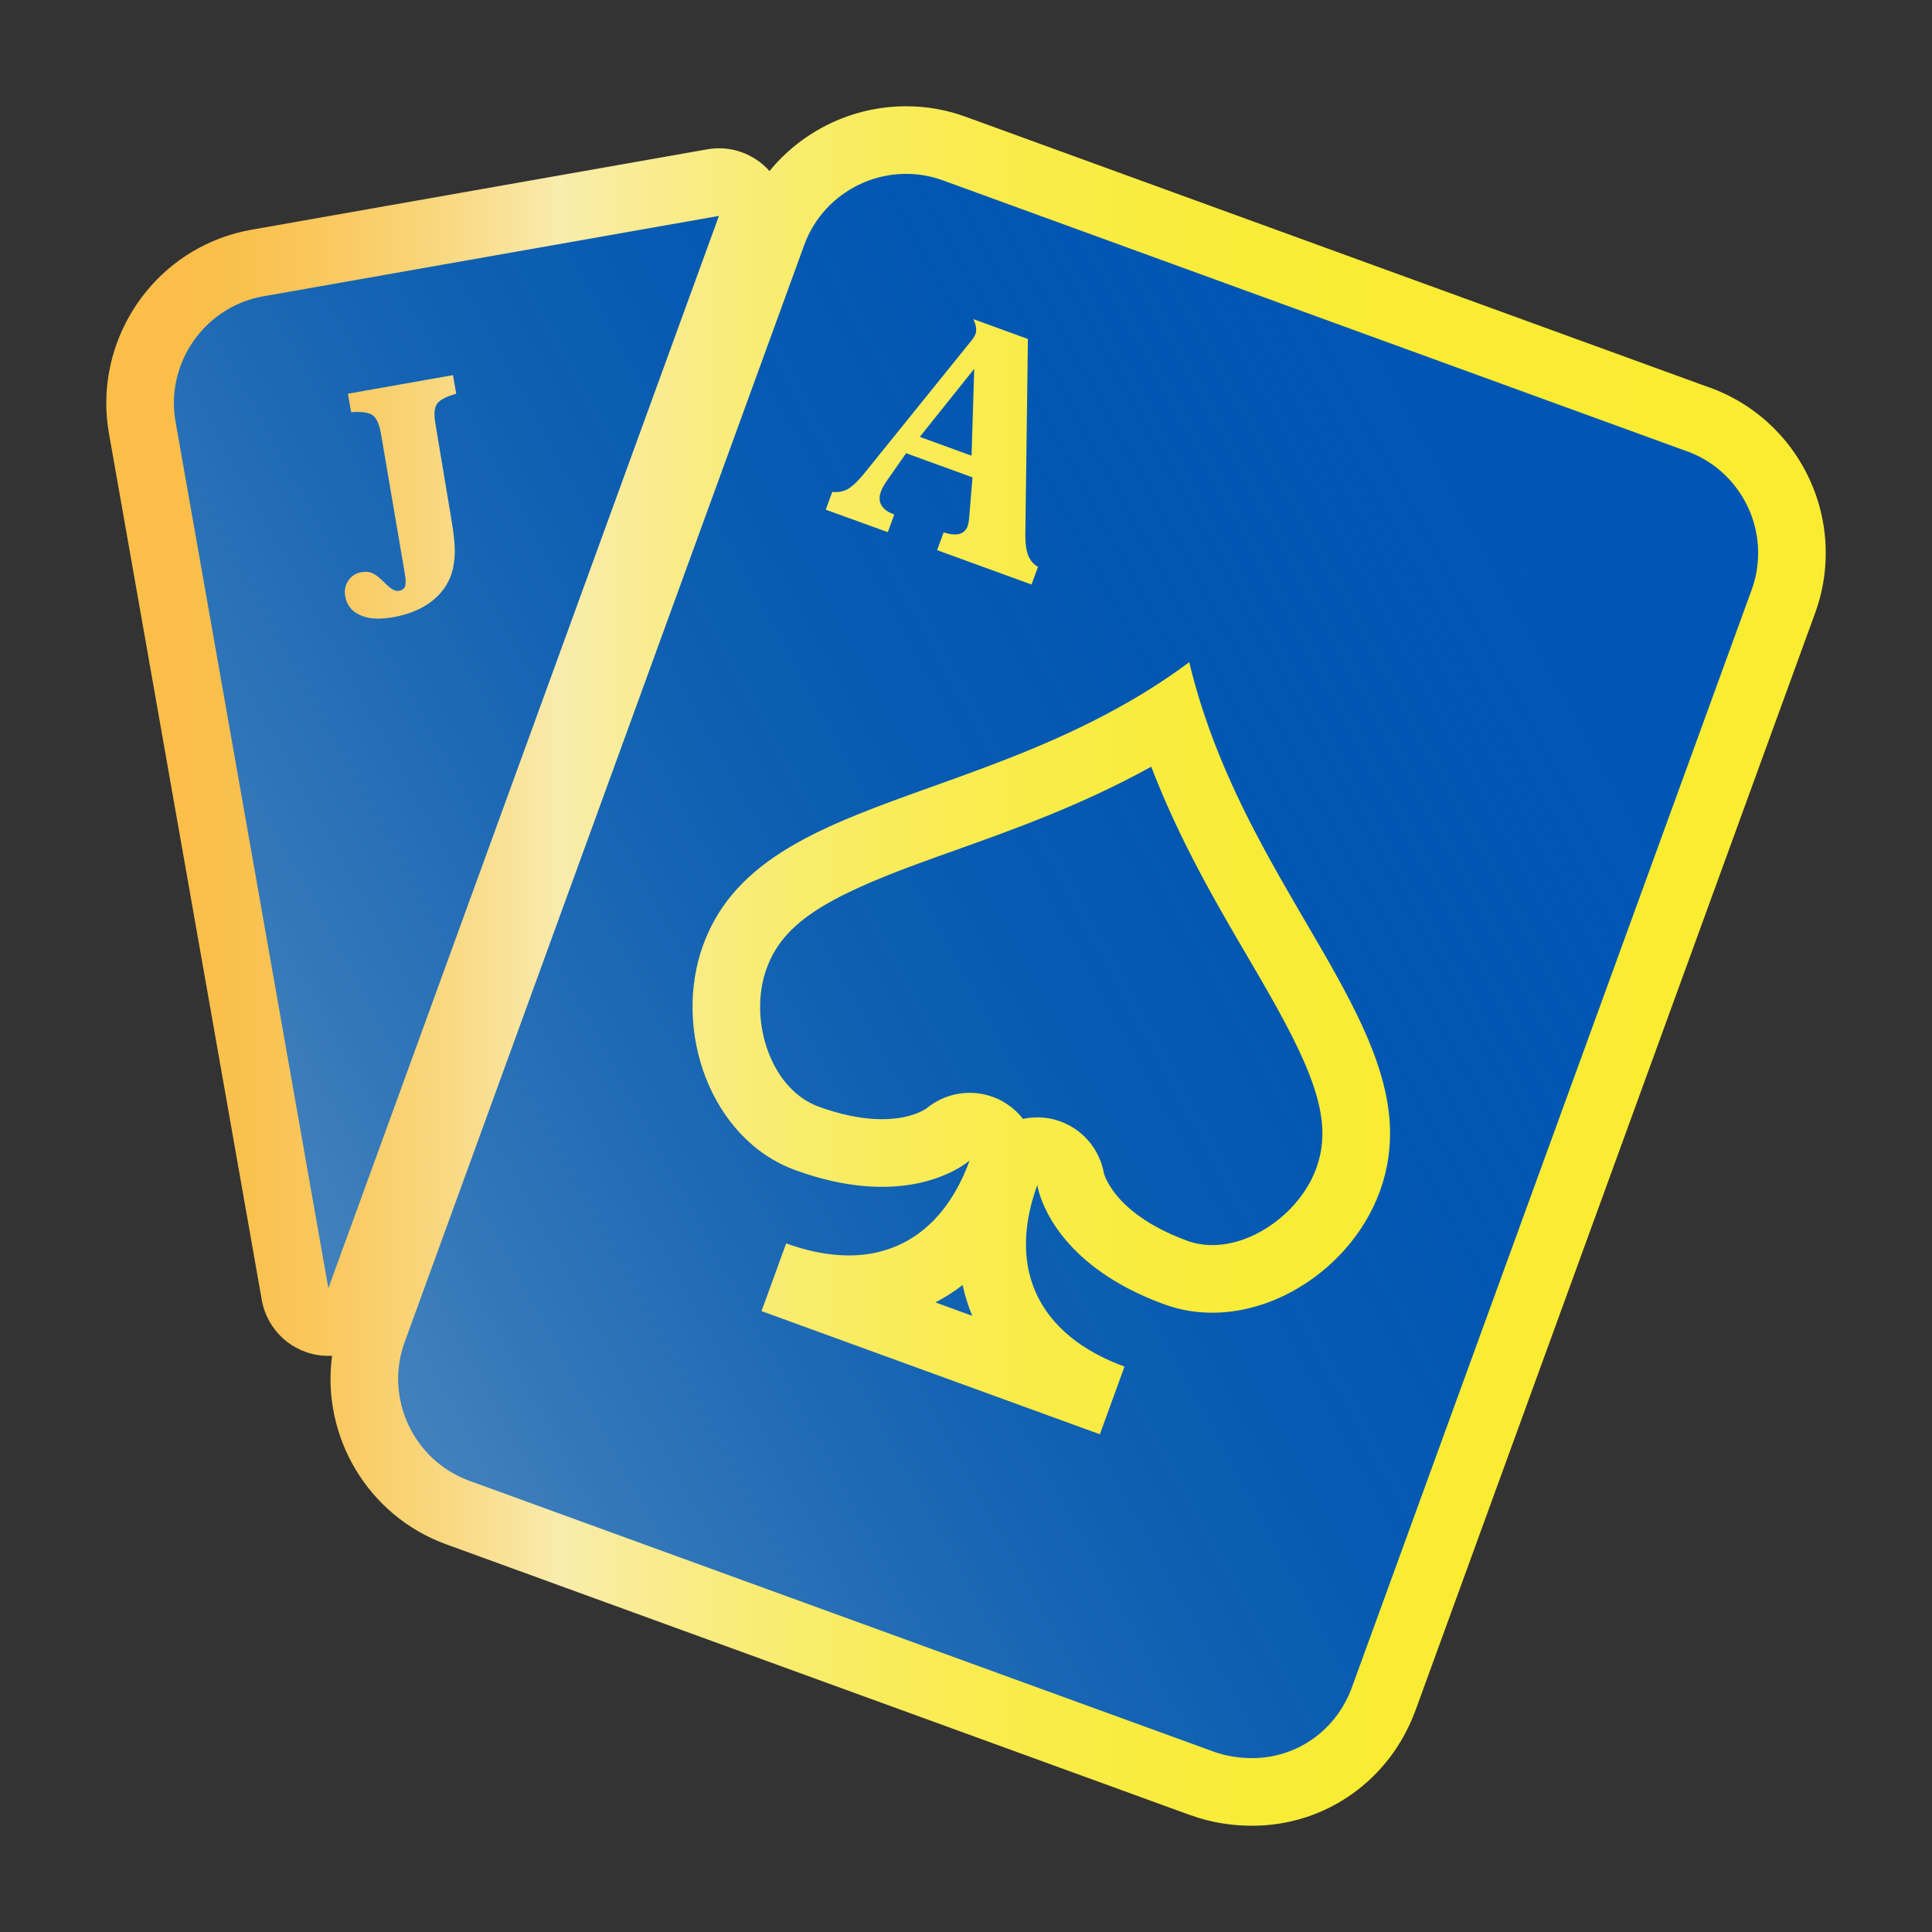
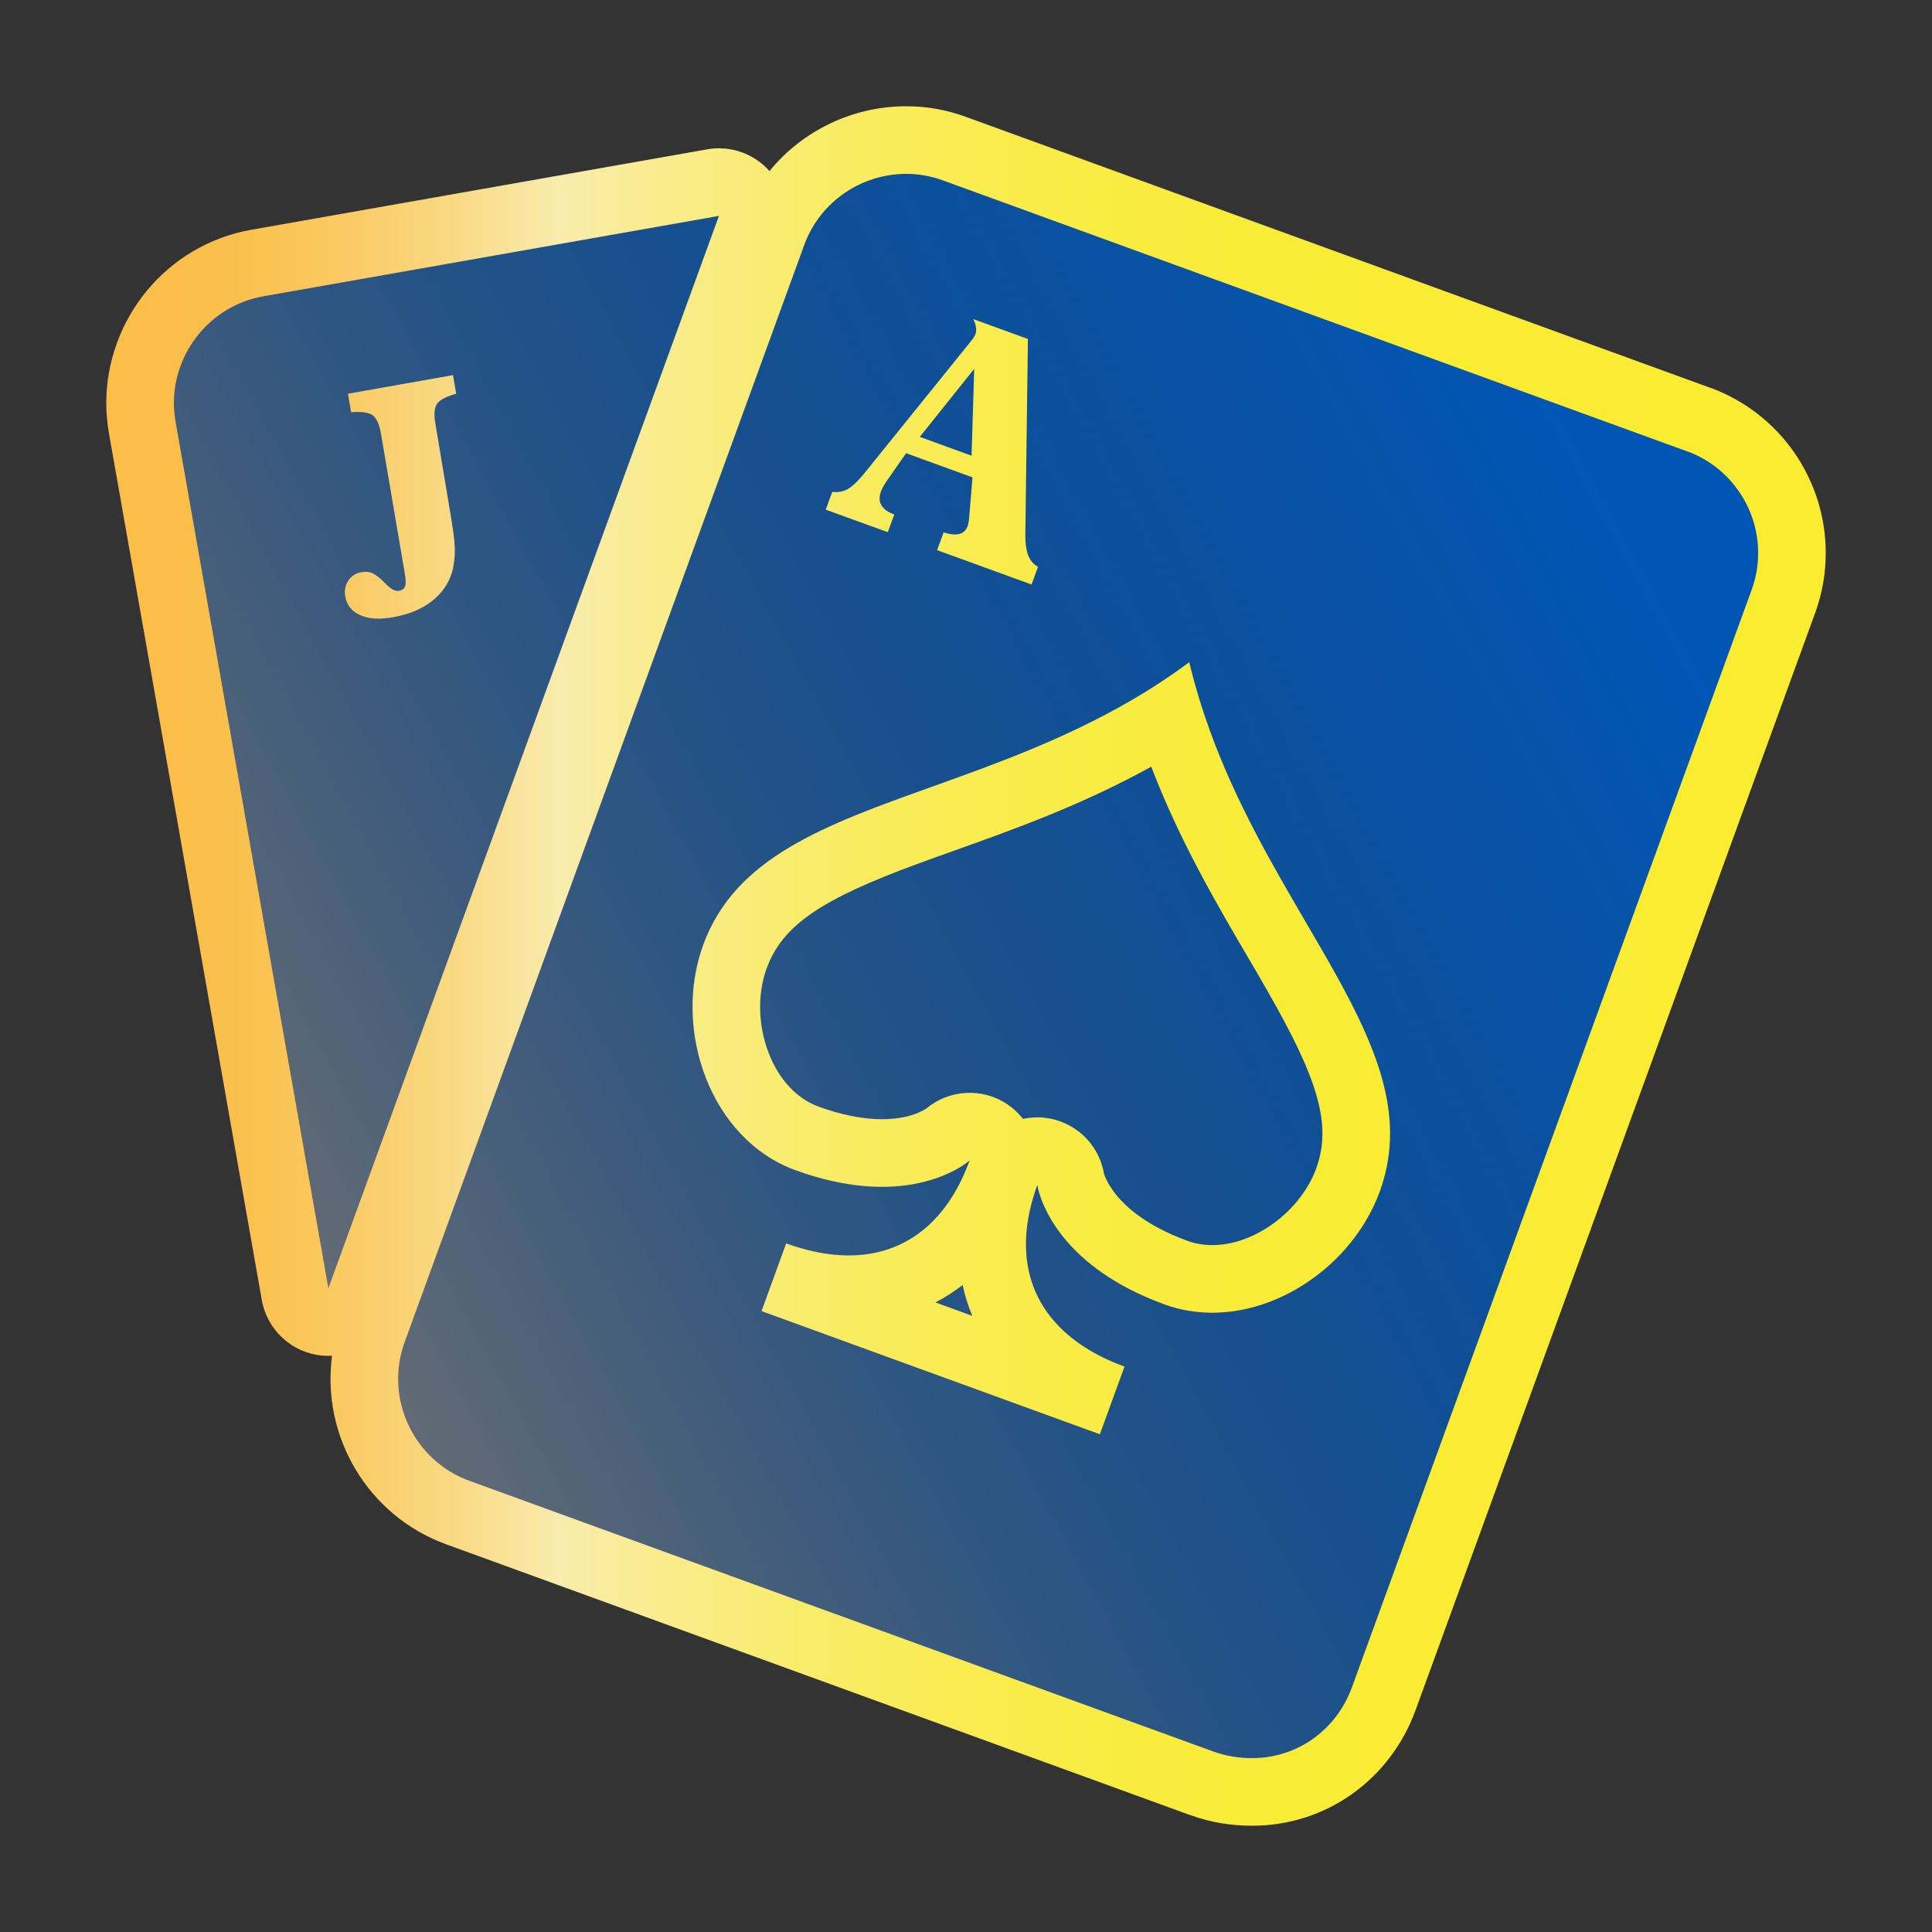
<svg xmlns="http://www.w3.org/2000/svg" width="24" height="24" viewBox="0 0 24 24" fill="none">
  <rect x="0" y="0" width="24" height="24" fill="#333333" stroke="none" />
-   <path d="M19.92 13.86L22.26 6.18L16.86 3.66L11.16 1.92L3.06 3.18L1.62 4.44L3.78 16.08L4.44 16.62L4.8 18L10.5 20.52L16.38 22.2L19.92 13.86Z" fill="#0156A3" />
  <path d="M19.92 13.86L22.26 6.18L16.86 3.66L11.16 1.92L3.06 3.18L1.62 4.44L3.78 16.08L4.44 16.62L4.8 18L10.5 20.52L16.38 22.2L19.92 13.86Z" fill="url(#paint0_linear_11485_342891)" />
  <path fill-rule="evenodd" clip-rule="evenodd" d="M3.123 2.854L8.785 1.855C9.073 1.804 9.366 1.907 9.559 2.125C9.974 1.616 10.602 1.32 11.255 1.32C11.513 1.32 11.755 1.363 11.997 1.451L21.206 4.803C21.219 4.808 21.233 4.812 21.247 4.817C22.128 5.14 22.68 5.976 22.68 6.866C22.68 7.122 22.638 7.367 22.55 7.611L22.549 7.613L17.585 21.244L17.584 21.245C17.272 22.104 16.476 22.68 15.554 22.68C15.313 22.68 15.052 22.644 14.79 22.549L14.788 22.549L5.54 19.183C4.562 18.826 3.991 17.835 4.125 16.842C4.085 16.844 4.046 16.843 4.006 16.84C3.627 16.807 3.318 16.523 3.252 16.149L1.353 5.381C1.353 5.377 1.352 5.373 1.351 5.369C1.334 5.264 1.32 5.142 1.32 5.009C1.32 3.974 2.059 3.042 3.123 2.854ZM5.026 16.674C4.774 17.367 5.135 18.141 5.828 18.394L15.075 21.759C15.233 21.816 15.395 21.84 15.554 21.84C16.113 21.84 16.601 21.493 16.795 20.958L21.76 7.326C21.815 7.174 21.84 7.025 21.84 6.866C21.84 6.602 21.761 6.345 21.617 6.128C21.465 5.896 21.239 5.71 20.961 5.607C20.96 5.607 20.959 5.607 20.958 5.606L20.958 5.606V5.607L11.711 2.24C11.56 2.186 11.414 2.16 11.255 2.16C10.707 2.16 10.189 2.5 9.991 3.042L5.026 16.674ZM12.814 7.261L12.895 7.041L12.895 7.041C12.841 7.012 12.801 6.967 12.775 6.905C12.775 6.904 12.774 6.903 12.774 6.902C12.762 6.872 12.753 6.837 12.747 6.797C12.747 6.796 12.747 6.795 12.746 6.794C12.74 6.75 12.737 6.702 12.737 6.648L12.769 4.211L12.091 3.964C12.109 4.002 12.12 4.036 12.124 4.068C12.129 4.099 12.126 4.127 12.117 4.153C12.114 4.16 12.11 4.167 12.105 4.177L12.104 4.178C12.101 4.184 12.096 4.192 12.089 4.202C12.085 4.208 12.08 4.215 12.074 4.223L10.74 5.876C10.735 5.881 10.731 5.887 10.726 5.893C10.724 5.895 10.723 5.897 10.721 5.899C10.717 5.904 10.713 5.909 10.709 5.913C10.683 5.943 10.659 5.969 10.636 5.992C10.635 5.993 10.634 5.994 10.633 5.995C10.595 6.032 10.56 6.059 10.53 6.076C10.475 6.106 10.413 6.118 10.343 6.111C10.341 6.111 10.34 6.111 10.338 6.111C10.338 6.111 10.338 6.111 10.337 6.111C10.337 6.111 10.336 6.11 10.336 6.11L10.338 6.112L10.258 6.33L10.257 6.331L11.029 6.611L11.029 6.61L11.109 6.391L11.098 6.387C11.088 6.383 11.078 6.379 11.069 6.375C11.042 6.363 11.018 6.349 10.999 6.334C10.979 6.317 10.963 6.299 10.951 6.279C10.95 6.278 10.949 6.276 10.948 6.274C10.922 6.228 10.92 6.174 10.941 6.113C10.942 6.11 10.943 6.108 10.944 6.105C10.949 6.09 10.956 6.074 10.964 6.058C10.964 6.058 10.964 6.057 10.965 6.057C10.967 6.053 10.969 6.049 10.972 6.045C10.983 6.022 11.001 5.995 11.024 5.962L11.256 5.63L12.081 5.93L12.044 6.371C12.042 6.412 12.038 6.446 12.035 6.472C12.033 6.482 12.031 6.492 12.029 6.501C12.027 6.514 12.024 6.525 12.021 6.534C12.001 6.587 11.967 6.619 11.919 6.633C11.917 6.633 11.915 6.634 11.913 6.634C11.908 6.635 11.903 6.636 11.897 6.637C11.876 6.64 11.851 6.64 11.823 6.637C11.793 6.633 11.759 6.625 11.722 6.614L11.641 6.834L12.814 7.261ZM12.102 4.582L12.069 5.661L11.426 5.427L12.102 4.582ZM8.931 2.682L4.079 16.003L2.18 5.235C2.168 5.159 2.16 5.084 2.16 5.009C2.16 4.369 2.619 3.796 3.27 3.681L8.931 2.682ZM4.322 4.891L4.362 5.121L4.362 5.121C4.443 5.114 4.508 5.117 4.558 5.129C4.586 5.135 4.609 5.144 4.627 5.157C4.675 5.19 4.711 5.265 4.732 5.384C4.732 5.385 4.733 5.386 4.733 5.388C4.733 5.389 4.733 5.389 4.733 5.39L5.027 7.116C5.041 7.19 5.043 7.244 5.034 7.275C5.034 7.276 5.034 7.277 5.034 7.278C5.033 7.28 5.032 7.282 5.032 7.283C5.021 7.314 4.995 7.333 4.955 7.339C4.927 7.345 4.894 7.335 4.857 7.309C4.856 7.309 4.856 7.308 4.855 7.307C4.843 7.299 4.831 7.289 4.819 7.278C4.813 7.273 4.808 7.268 4.802 7.263C4.802 7.262 4.801 7.262 4.801 7.262C4.8 7.261 4.798 7.259 4.797 7.258L4.768 7.229C4.746 7.207 4.725 7.189 4.706 7.173C4.705 7.172 4.705 7.172 4.704 7.171C4.699 7.167 4.695 7.164 4.691 7.161C4.688 7.158 4.685 7.156 4.682 7.154C4.658 7.136 4.636 7.124 4.618 7.117C4.595 7.108 4.571 7.103 4.545 7.103C4.527 7.103 4.509 7.104 4.489 7.108C4.42 7.12 4.366 7.155 4.327 7.212C4.322 7.22 4.317 7.229 4.312 7.238C4.311 7.24 4.31 7.242 4.309 7.244C4.285 7.292 4.278 7.348 4.289 7.409C4.303 7.488 4.34 7.551 4.399 7.597C4.401 7.598 4.402 7.599 4.403 7.6C4.411 7.606 4.419 7.611 4.427 7.616C4.429 7.618 4.432 7.619 4.434 7.621C4.447 7.628 4.46 7.635 4.474 7.641C4.509 7.657 4.548 7.669 4.59 7.676C4.592 7.676 4.594 7.677 4.595 7.677C4.676 7.69 4.768 7.687 4.872 7.669C4.904 7.664 4.935 7.657 4.966 7.65C4.967 7.65 4.969 7.649 4.97 7.649C4.982 7.646 4.993 7.643 5.005 7.64C5.006 7.64 5.008 7.639 5.01 7.639C5.014 7.638 5.018 7.636 5.022 7.635C5.034 7.632 5.046 7.628 5.058 7.625C5.183 7.585 5.29 7.529 5.378 7.457C5.391 7.447 5.403 7.436 5.415 7.425C5.523 7.327 5.593 7.206 5.628 7.062C5.629 7.06 5.629 7.057 5.63 7.054L5.63 7.053H5.628L5.628 7.053C5.629 7.049 5.629 7.046 5.63 7.043C5.632 7.033 5.634 7.022 5.636 7.012C5.636 7.01 5.636 7.009 5.637 7.007C5.647 6.944 5.652 6.875 5.649 6.8C5.647 6.747 5.641 6.681 5.63 6.602C5.629 6.597 5.629 6.591 5.628 6.586C5.62 6.532 5.611 6.473 5.6 6.409L5.41 5.271C5.388 5.148 5.395 5.063 5.43 5.015C5.443 4.997 5.461 4.981 5.486 4.965C5.528 4.937 5.589 4.913 5.667 4.891L5.627 4.66L4.322 4.891ZM10.728 14.733C11.611 14.812 12.045 14.415 12.045 14.415C11.795 15.103 11.351 15.495 10.779 15.579C10.474 15.623 10.133 15.579 9.766 15.446L9.46 16.287H9.46L13.663 17.817L13.969 16.976C13.601 16.842 13.311 16.655 13.106 16.424C12.723 15.993 12.636 15.408 12.886 14.72C12.886 14.72 12.964 15.303 13.689 15.809C13.893 15.952 14.148 16.088 14.466 16.204C15.256 16.491 16.148 16.152 16.708 15.52C16.895 15.308 17.044 15.064 17.141 14.8C17.141 14.799 17.142 14.799 17.142 14.798L17.141 14.8C17.141 14.799 17.141 14.798 17.142 14.797C17.243 14.518 17.279 14.242 17.265 13.966C17.222 13.169 16.756 12.371 16.223 11.459C15.809 10.75 15.355 9.973 15.029 9.075C14.931 8.804 14.844 8.521 14.773 8.226C14.53 8.407 14.282 8.568 14.032 8.712C13.205 9.19 12.358 9.493 11.586 9.77C10.248 10.249 9.132 10.648 8.735 11.739C8.351 12.794 8.825 14.152 9.88 14.536C10.198 14.652 10.481 14.711 10.728 14.733ZM14.301 9.524C13.441 10.001 12.579 10.308 11.853 10.567C11.691 10.625 11.536 10.68 11.39 10.734C10.239 11.159 9.724 11.478 9.525 12.027L9.524 12.027C9.407 12.348 9.416 12.74 9.55 13.084C9.683 13.426 9.911 13.653 10.167 13.746L10.168 13.747C10.739 13.954 11.104 13.912 11.29 13.863C11.389 13.836 11.454 13.803 11.485 13.784C11.494 13.779 11.501 13.775 11.504 13.773C11.789 13.533 12.201 13.508 12.512 13.717C12.589 13.768 12.654 13.83 12.708 13.899C12.794 13.881 12.884 13.875 12.976 13.885C13.349 13.926 13.649 14.208 13.713 14.575C13.714 14.579 13.717 14.587 13.72 14.597C13.732 14.631 13.761 14.698 13.82 14.782C13.931 14.94 14.183 15.207 14.753 15.415C15.01 15.508 15.331 15.48 15.652 15.304C15.971 15.129 16.226 14.842 16.346 14.528C16.348 14.523 16.349 14.518 16.351 14.513C16.551 13.963 16.361 13.389 15.753 12.324C15.676 12.188 15.593 12.046 15.506 11.898C15.116 11.233 14.653 10.443 14.301 9.524ZM11.958 15.963C11.986 16.093 12.026 16.221 12.078 16.346L11.62 16.179C11.74 16.117 11.853 16.044 11.958 15.963ZM11.481 13.793L11.481 13.793L11.48 13.793C11.48 13.793 11.481 13.793 11.481 13.793Z" fill="url(#paint1_linear_11485_342891)" />
  <defs>
    <linearGradient id="paint0_linear_11485_342891" x1="3.028" y1="17.499" x2="21.333" y2="7.502" gradientUnits="userSpaceOnUse">
      <stop offset="0" stop-color="white" stop-opacity="0.3" />
      <stop offset="0.045" stop-color="#D4E2F2" stop-opacity="0.331" />
      <stop offset="0.097" stop-color="#A8C5E6" stop-opacity="0.368" />
      <stop offset="0.154" stop-color="#80AADA" stop-opacity="0.409" />
      <stop offset="0.216" stop-color="#5D93D0" stop-opacity="0.454" />
      <stop offset="0.284" stop-color="#4180C8" stop-opacity="0.502" />
      <stop offset="0.358" stop-color="#2971C1" stop-opacity="0.555" />
      <stop offset="0.444" stop-color="#1765BB" stop-opacity="0.615" />
      <stop offset="0.545" stop-color="#0A5CB8" stop-opacity="0.688" />
      <stop offset="0.681" stop-color="#0357B6" stop-opacity="0.784" />
      <stop offset="0.984" stop-color="#0156B5" />
    </linearGradient>
    <linearGradient id="paint1_linear_11485_342891" x1="2.283" y1="12" x2="21.697" y2="12" gradientUnits="userSpaceOnUse">
      <stop offset="0.002" stop-color="#FABE49" />
      <stop offset="0.042" stop-color="#FAC14F" />
      <stop offset="0.096" stop-color="#FAC960" />
      <stop offset="0.158" stop-color="#F9D67C" />
      <stop offset="0.225" stop-color="#F9E7A3" />
      <stop offset="0.24" stop-color="#F9ECAD" />
      <stop offset="0.285" stop-color="#F9EC96" />
      <stop offset="0.36" stop-color="#F9EC77" />
      <stop offset="0.442" stop-color="#F9EC5D" />
      <stop offset="0.532" stop-color="#F9EC4A" />
      <stop offset="0.635" stop-color="#F9EC3C" />
      <stop offset="0.762" stop-color="#F9EC33" />
      <stop offset="0.985" stop-color="#F9EC31" />
    </linearGradient>
  </defs>
</svg>